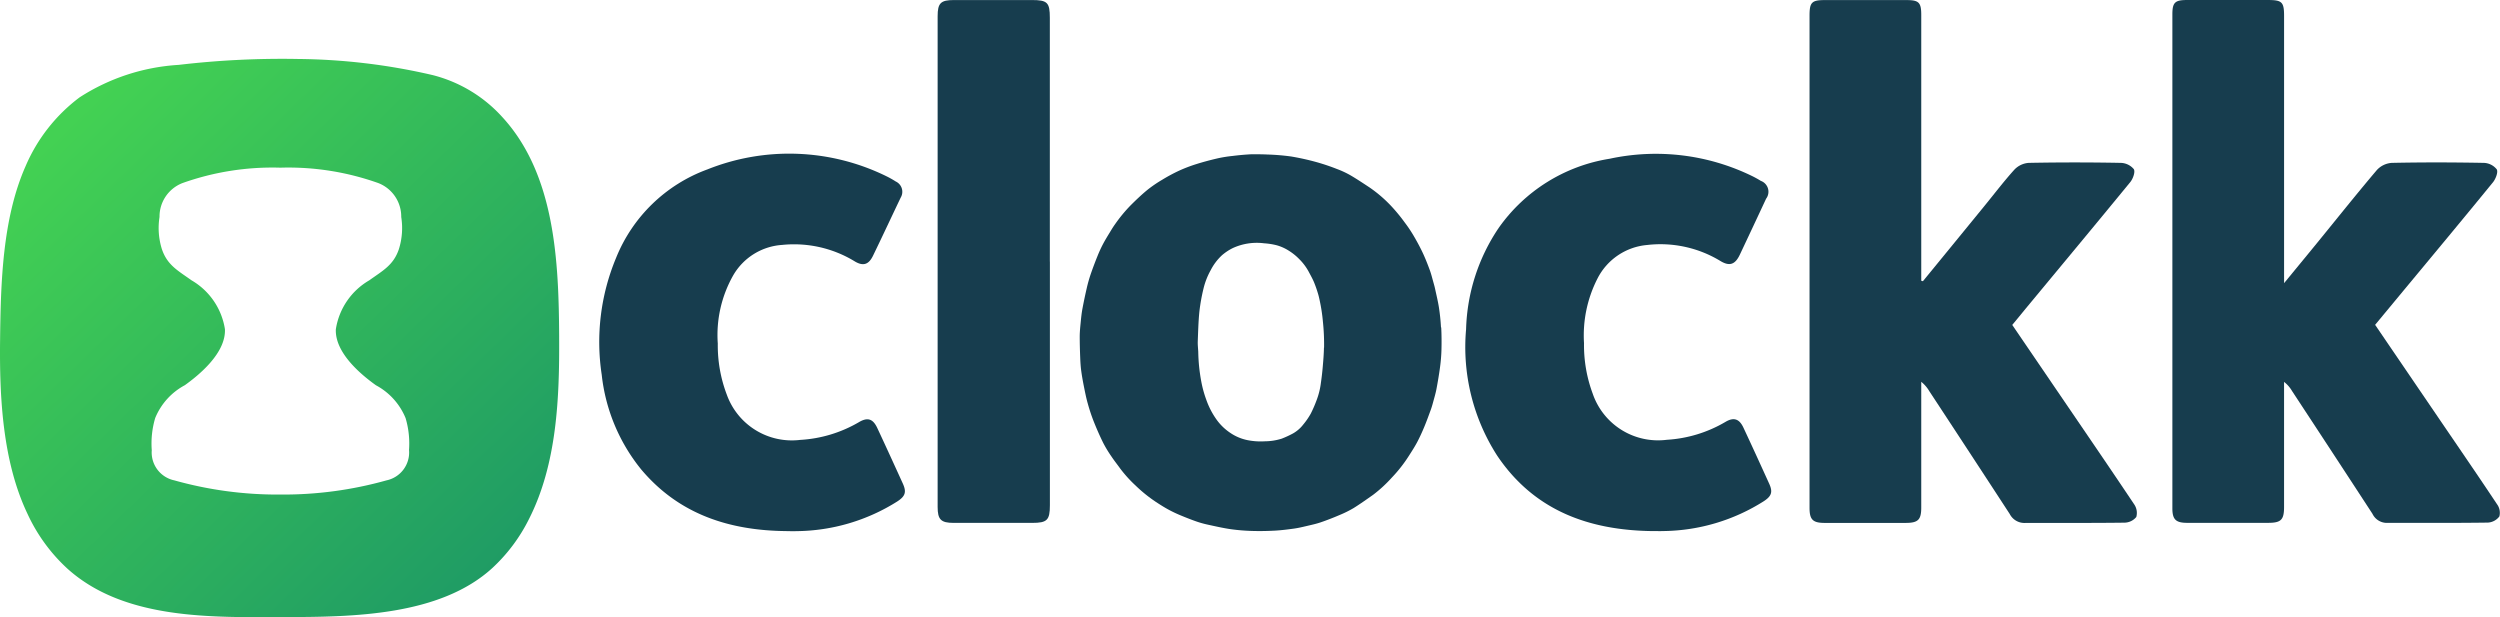
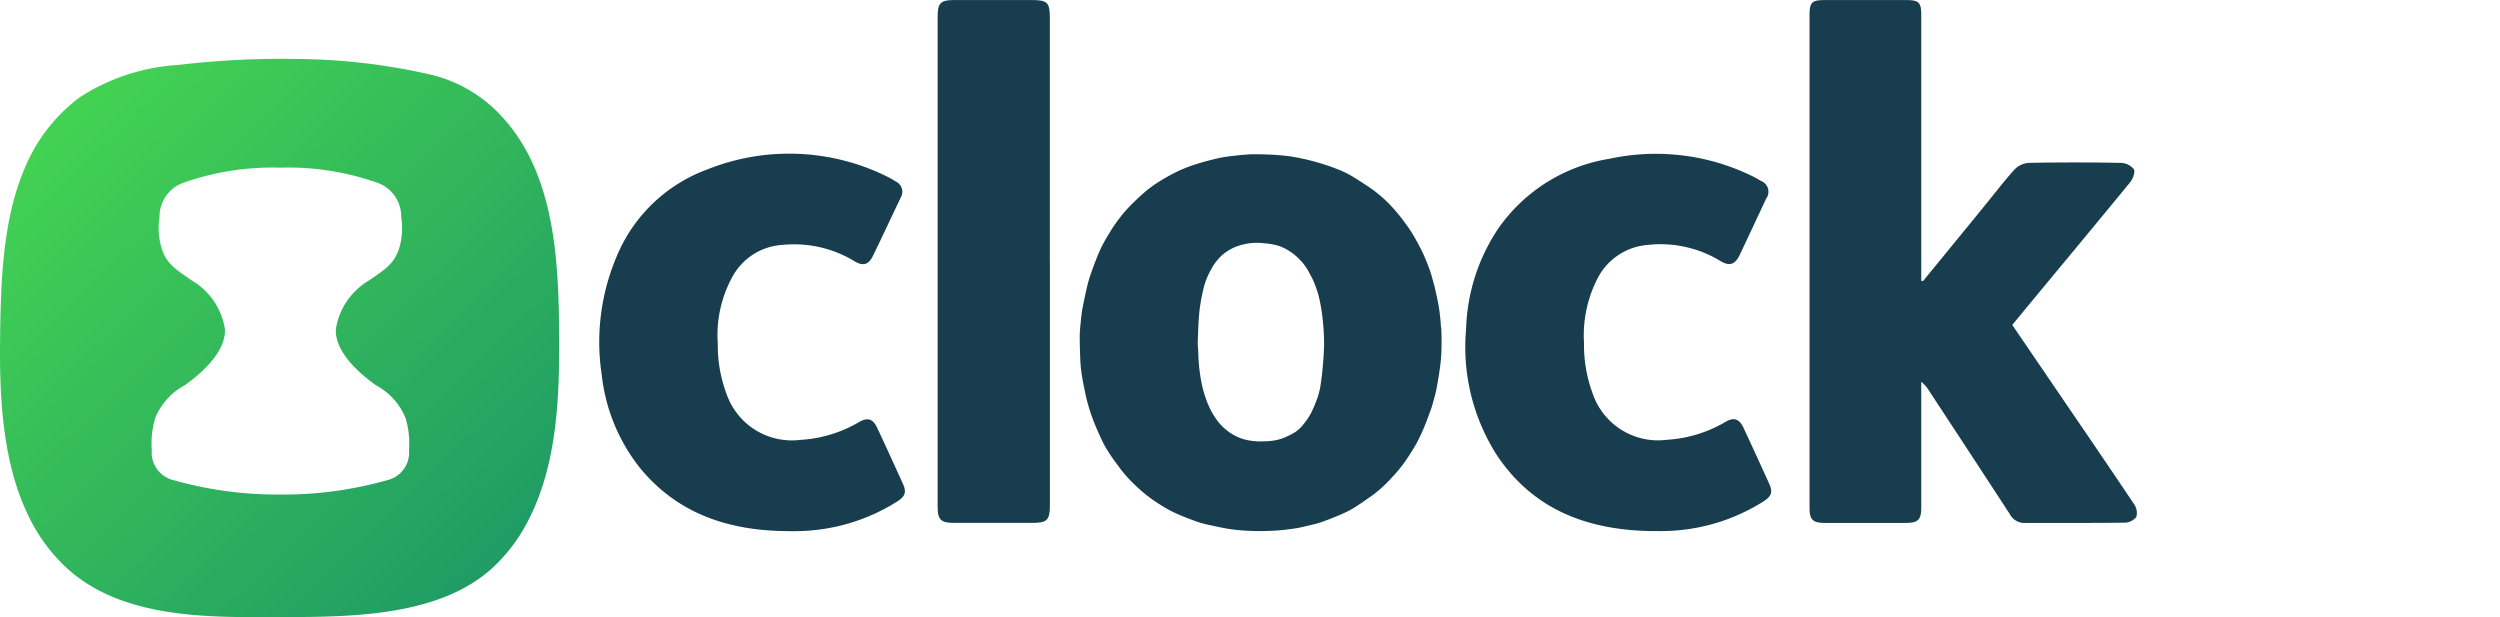
<svg xmlns="http://www.w3.org/2000/svg" id="green_logo" data-name="green logo" width="180.838" height="44.644" viewBox="0 0 180.838 44.644">
  <defs>
    <linearGradient id="linear-gradient" x1="0.125" y1="0.11" x2="0.919" y2="0.926" gradientUnits="objectBoundingBox">
      <stop offset="0" stop-color="#43d153" />
      <stop offset="1" stop-color="#1e9a65" />
    </linearGradient>
  </defs>
  <g id="Group_351" data-name="Group 351" transform="translate(43.358)">
    <path id="Path_508" data-name="Path 508" d="M1852.1,20.338q2.2-2.686,4.392-5.371c.738-.9,1.445-1.836,2.226-2.7a1.589,1.589,0,0,1,1.028-.485q3.331-.065,6.663,0a1.269,1.269,0,0,1,.944.454c.119.2-.061.7-.259.94-2.5,3.05-5.019,6.078-7.534,9.112-.328.4-.652.8-1,1.216l3.5,5.136c1.777,2.609,3.562,5.213,5.317,7.837a1.1,1.1,0,0,1,.156.919,1.126,1.126,0,0,1-.856.411c-2.412.032-4.825.013-7.237.022a1.193,1.193,0,0,1-1.063-.65q-2.9-4.447-5.816-8.882a2.516,2.516,0,0,0-.584-.679v.536q0,4.28,0,8.559c0,.888-.228,1.111-1.13,1.112q-2.93,0-5.859,0c-.855,0-1.092-.238-1.092-1.091q0-17.807,0-35.614c0-.947.163-1.113,1.094-1.114q2.958,0,5.917,0c.9,0,1.07.173,1.07,1.08q0,9.306,0,18.611v.613l.122.031" transform="translate(-1756.361 0)" fill="#173d4e" />
-     <path id="Path_509" data-name="Path 509" d="M2221.716,20.484c.877-1.069,1.651-2.006,2.419-2.948,1.427-1.749,2.834-3.516,4.294-5.237a1.617,1.617,0,0,1,1.071-.514c2.22-.047,4.442-.042,6.663,0a1.246,1.246,0,0,1,.934.467c.115.2-.075.694-.275.94-2.128,2.609-4.285,5.2-6.434,7.788L2228.3,23.5l4.738,6.955c1.368,2.008,2.744,4.011,4.089,6.034a1.046,1.046,0,0,1,.161.869,1.117,1.117,0,0,1-.831.447c-2.45.034-4.9.018-7.352.021a1.157,1.157,0,0,1-1-.661q-2.9-4.445-5.817-8.882a2.279,2.279,0,0,0-.575-.656v.544q0,4.251,0,8.5c0,.934-.217,1.151-1.146,1.152q-2.93,0-5.859,0c-.827,0-1.074-.241-1.074-1.051q0-17.865,0-35.729c0-.857.185-1.038,1.053-1.039q2.93-.006,5.859,0c1.021,0,1.168.145,1.168,1.155q0,9.277,0,18.554Z" transform="translate(-2099.853 -0.003)" fill="#173d4e" />
    <path id="Path_510" data-name="Path 510" d="M624.326,183.906c-4.115-.038-7.77-1.2-10.513-4.463a13.1,13.1,0,0,1-2.853-6.845,15.8,15.8,0,0,1,1.033-8.442,11.312,11.312,0,0,1,6.611-6.413,15.943,15.943,0,0,1,12.924.482,6.779,6.779,0,0,1,.7.392.821.821,0,0,1,.355,1.172c-.669,1.4-1.32,2.8-2,4.2-.317.653-.722.776-1.346.391a8.423,8.423,0,0,0-5.225-1.175,4.425,4.425,0,0,0-3.526,2.175,8.758,8.758,0,0,0-1.131,4.963,10.033,10.033,0,0,0,.657,3.706,5,5,0,0,0,5.307,3.26,9.472,9.472,0,0,0,4.241-1.28c.63-.375,1.019-.25,1.333.421.624,1.333,1.235,2.673,1.845,4.013.28.616.185.917-.394,1.295a13.872,13.872,0,0,1-7.278,2.151c-.248.009-.5,0-.745,0" transform="translate(-610.792 -145.489)" fill="#173d4e" />
    <path id="Path_511" data-name="Path 511" d="M1507.052,184.278c-4.608-.05-8.587-1.468-11.27-5.458a14.506,14.506,0,0,1-2.249-9.143,13.74,13.74,0,0,1,2.36-7.332,12.138,12.138,0,0,1,8.018-5,15.872,15.872,0,0,1,10.341,1.265c.2.1.407.213.6.334a.836.836,0,0,1,.382,1.291q-.945,2.028-1.9,4.049c-.343.72-.748.859-1.417.449a8.345,8.345,0,0,0-5.285-1.151,4.461,4.461,0,0,0-3.6,2.437,9.03,9.03,0,0,0-.969,4.663,10.054,10.054,0,0,0,.629,3.654,4.994,4.994,0,0,0,5.364,3.337,9.447,9.447,0,0,0,4.237-1.293c.6-.357,1-.227,1.3.412.633,1.35,1.252,2.707,1.868,4.065.267.588.17.888-.383,1.252a13.852,13.852,0,0,1-7.273,2.166c-.248.009-.5,0-.744,0" transform="translate(-1430.841 -145.861)" fill="#173d4e" />
    <path id="Path_512" data-name="Path 512" d="M963.546,18.934q0,8.816,0,17.632c0,1.069-.2,1.27-1.274,1.27q-2.843,0-5.686,0c-.922,0-1.16-.24-1.16-1.153q0-17.747,0-35.493c0-.958.22-1.173,1.188-1.174q2.814,0,5.628,0c1.124,0,1.3.178,1.3,1.288q0,8.816,0,17.632" transform="translate(-930.96 -0.013)" fill="#173d4e" />
    <path id="Path_513" data-name="Path 513" d="M1126.167,169.708a14.374,14.374,0,0,0-.148-1.436c-.071-.459-.184-.912-.281-1.367-.031-.145-.072-.287-.112-.43-.088-.308-.162-.622-.272-.921-.159-.432-.328-.862-.525-1.278s-.431-.842-.67-1.249a9.907,9.907,0,0,0-.612-.906,12.218,12.218,0,0,0-.823-1.02,9.62,9.62,0,0,0-1.732-1.523c-.458-.3-.913-.607-1.387-.882a6.71,6.71,0,0,0-.978-.453,15.086,15.086,0,0,0-1.435-.484,18.033,18.033,0,0,0-1.855-.414,16.026,16.026,0,0,0-1.7-.143c-.36-.018-.723-.02-1.085-.02h-.017c-.123,0-.278.012-.341.016-.407.027-.736.061-1.1.106a9.832,9.832,0,0,0-1.022.16c-.531.123-1.06.259-1.579.423a10.834,10.834,0,0,0-1.279.487,12.341,12.341,0,0,0-1.226.661,9,9,0,0,0-1.061.727c-.421.345-.815.724-1.2,1.105a10.681,10.681,0,0,0-1.14,1.382c-.12.165-.227.34-.333.515-.182.3-.369.6-.533.911a9.2,9.2,0,0,0-.4.87c-.18.446-.351.9-.506,1.351a10.09,10.09,0,0,0-.272.972q-.171.738-.311,1.483c-.057.307-.091.619-.121.93-.035.355-.073.711-.076,1.066,0,.521.015,1.042.036,1.563.012.312.031.626.072.935.052.389.123.776.2,1.162s.159.8.268,1.185a13,13,0,0,0,.421,1.279c.215.543.449,1.08.707,1.6a8.911,8.911,0,0,0,.6.987c.2.3.422.575.629.865a9.248,9.248,0,0,0,1.105,1.22,10.337,10.337,0,0,0,1.588,1.264c.265.172.535.34.813.49s.557.281.844.4c.387.162.779.316,1.175.454a7.171,7.171,0,0,0,.834.23c.54.117,1.081.242,1.628.321a14,14,0,0,0,1.546.128c.545.017,1.093.007,1.638-.022.468-.025.934-.084,1.4-.149.31-.043.615-.116.92-.188.336-.079.675-.151,1-.262.459-.156.911-.334,1.356-.524a7.918,7.918,0,0,0,1.04-.515c.48-.3.938-.628,1.4-.951a9.758,9.758,0,0,0,1.362-1.255,10.177,10.177,0,0,0,1.256-1.611c.21-.327.421-.655.6-1s.342-.705.492-1.067c.167-.4.315-.814.465-1.223.059-.162.108-.328.153-.494.09-.333.191-.665.256-1,.1-.535.193-1.074.263-1.614a11.838,11.838,0,0,0,.1-1.247c.013-.534.01-1.069-.018-1.6m-8.483,1.465c-.008.464-.047.928-.087,1.391q-.052.6-.139,1.194a5.3,5.3,0,0,1-.3,1.2,9.286,9.286,0,0,1-.423.978,5.163,5.163,0,0,1-.55.8,2.51,2.51,0,0,1-.732.637,7.061,7.061,0,0,1-.826.382,4.181,4.181,0,0,1-1.229.191,4.858,4.858,0,0,1-1.266-.089,3.41,3.41,0,0,1-1.23-.526,3.821,3.821,0,0,1-.96-.919,5.739,5.739,0,0,1-.779-1.5,8.1,8.1,0,0,1-.356-1.31,12.776,12.776,0,0,1-.215-2.129c-.013-.256-.045-.513-.035-.768.028-.721.045-1.444.119-2.161a13.46,13.46,0,0,1,.309-1.7,5.227,5.227,0,0,1,.509-1.28,3.9,3.9,0,0,1,.806-1.07,3.7,3.7,0,0,1,.8-.53,4.144,4.144,0,0,1,2.253-.341,4.983,4.983,0,0,1,.9.139,3.246,3.246,0,0,1,.895.4,4,4,0,0,1,.764.62,3.861,3.861,0,0,1,.65.861c.135.255.278.507.393.771a8.273,8.273,0,0,1,.278.781c.056.175.1.356.137.536a12.445,12.445,0,0,1,.241,1.581,15.594,15.594,0,0,1,.082,1.862" transform="translate(-1065.291 -146.024)" fill="#173d4e" />
  </g>
  <path id="Path_516" data-name="Path 516" d="M40.447,79.936c-.033-5.38-.268-11.726-4.131-15.908a10.151,10.151,0,0,0-5.031-3.019,44.526,44.526,0,0,0-9.73-1.163,63.953,63.953,0,0,0-8.632.427,14.822,14.822,0,0,0-7.167,2.351A12.211,12.211,0,0,0,1.851,67.6C.169,71.4.054,76.066.006,80.158c-.049,4.149.178,8.828,2,12.626a12.411,12.411,0,0,0,2.888,3.945c4.14,3.713,10.5,3.5,15.7,3.489,4.872-.014,11.216-.068,15.025-3.555a12.246,12.246,0,0,0,2.642-3.532c2.034-4,2.212-8.792,2.185-13.194M29.589,88.146a2.062,2.062,0,0,1-1.631,2.181,27.591,27.591,0,0,1-7.621,1.027H20.23a27.591,27.591,0,0,1-7.621-1.027,2.062,2.062,0,0,1-1.631-2.181,6.472,6.472,0,0,1,.248-2.328,4.722,4.722,0,0,1,2.145-2.375c.976-.7,2.973-2.3,2.9-4.048a4.967,4.967,0,0,0-2.415-3.537c-.993-.709-1.755-1.1-2.145-2.253a5.1,5.1,0,0,1-.172-2.33A2.6,2.6,0,0,1,13.2,68.822a19.384,19.384,0,0,1,7.028-1.115h.107a19.384,19.384,0,0,1,7.028,1.115,2.6,2.6,0,0,1,1.661,2.455,5.1,5.1,0,0,1-.172,2.33c-.39,1.153-1.152,1.543-2.145,2.253A4.967,4.967,0,0,0,24.293,79.4c-.071,1.753,1.927,3.351,2.9,4.048a4.722,4.722,0,0,1,2.145,2.375,6.472,6.472,0,0,1,.248,2.328" transform="translate(0 -55.58)" fill="url(#linear-gradient)" />
</svg>